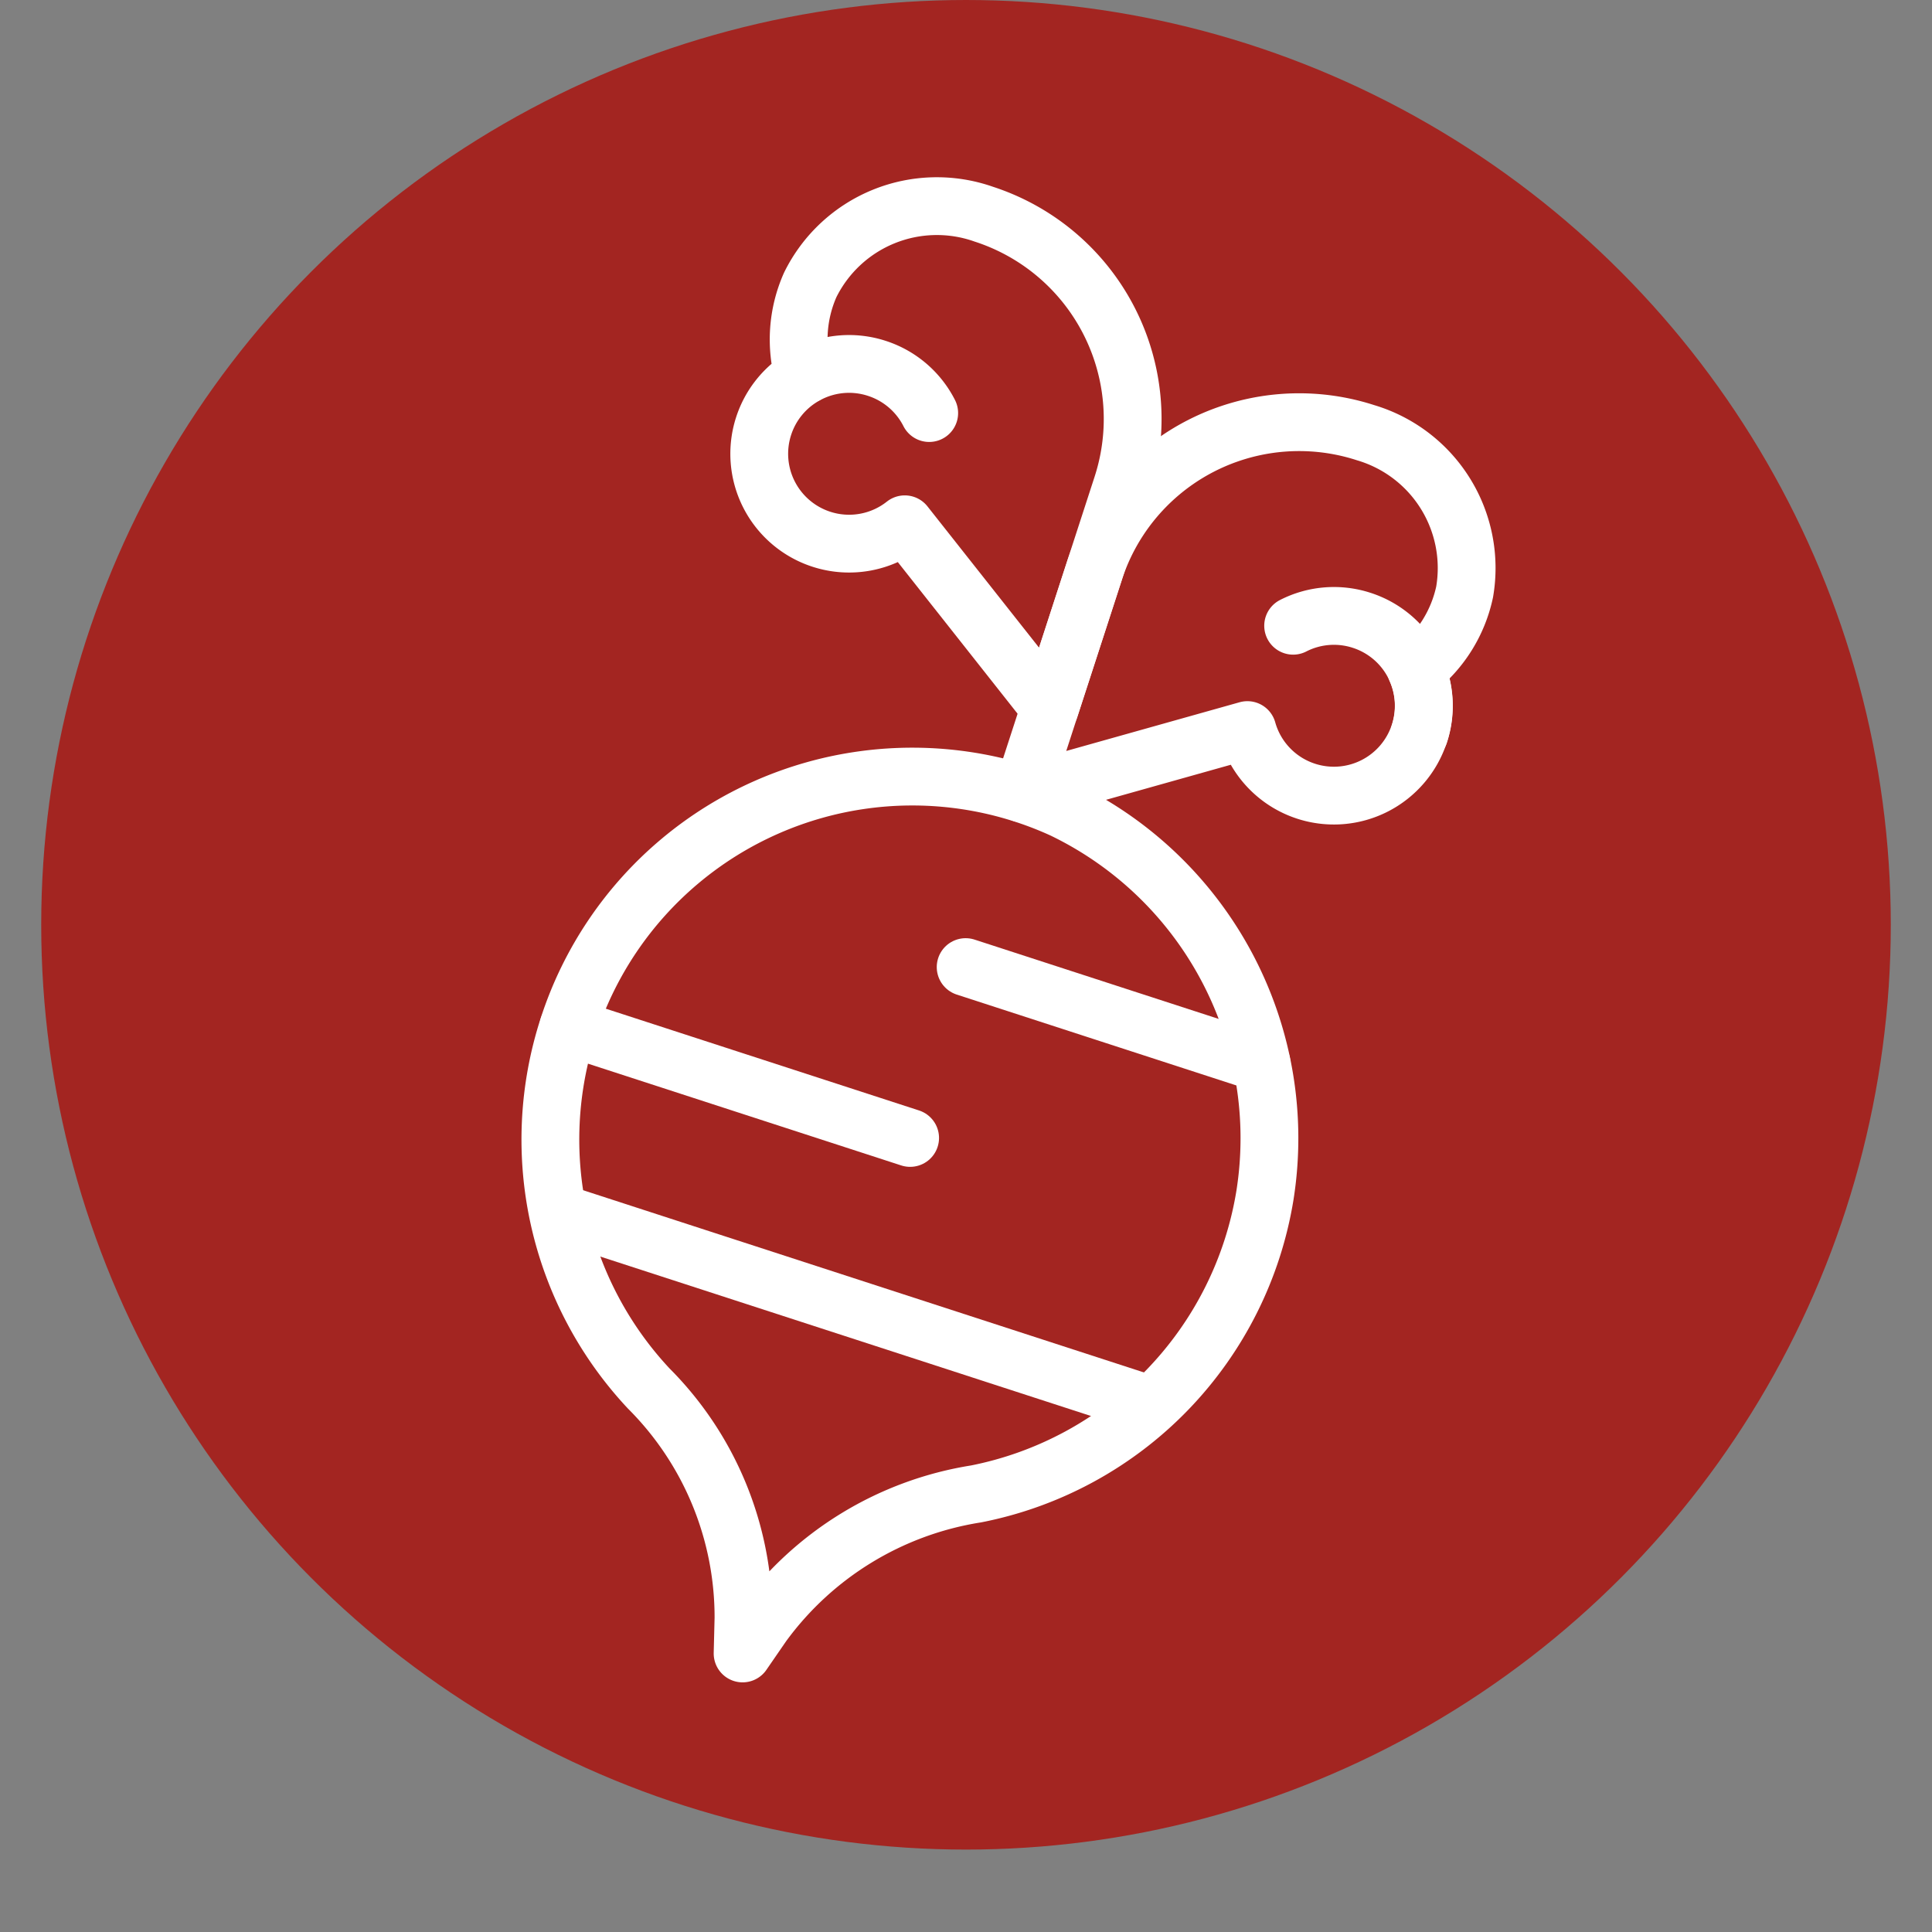
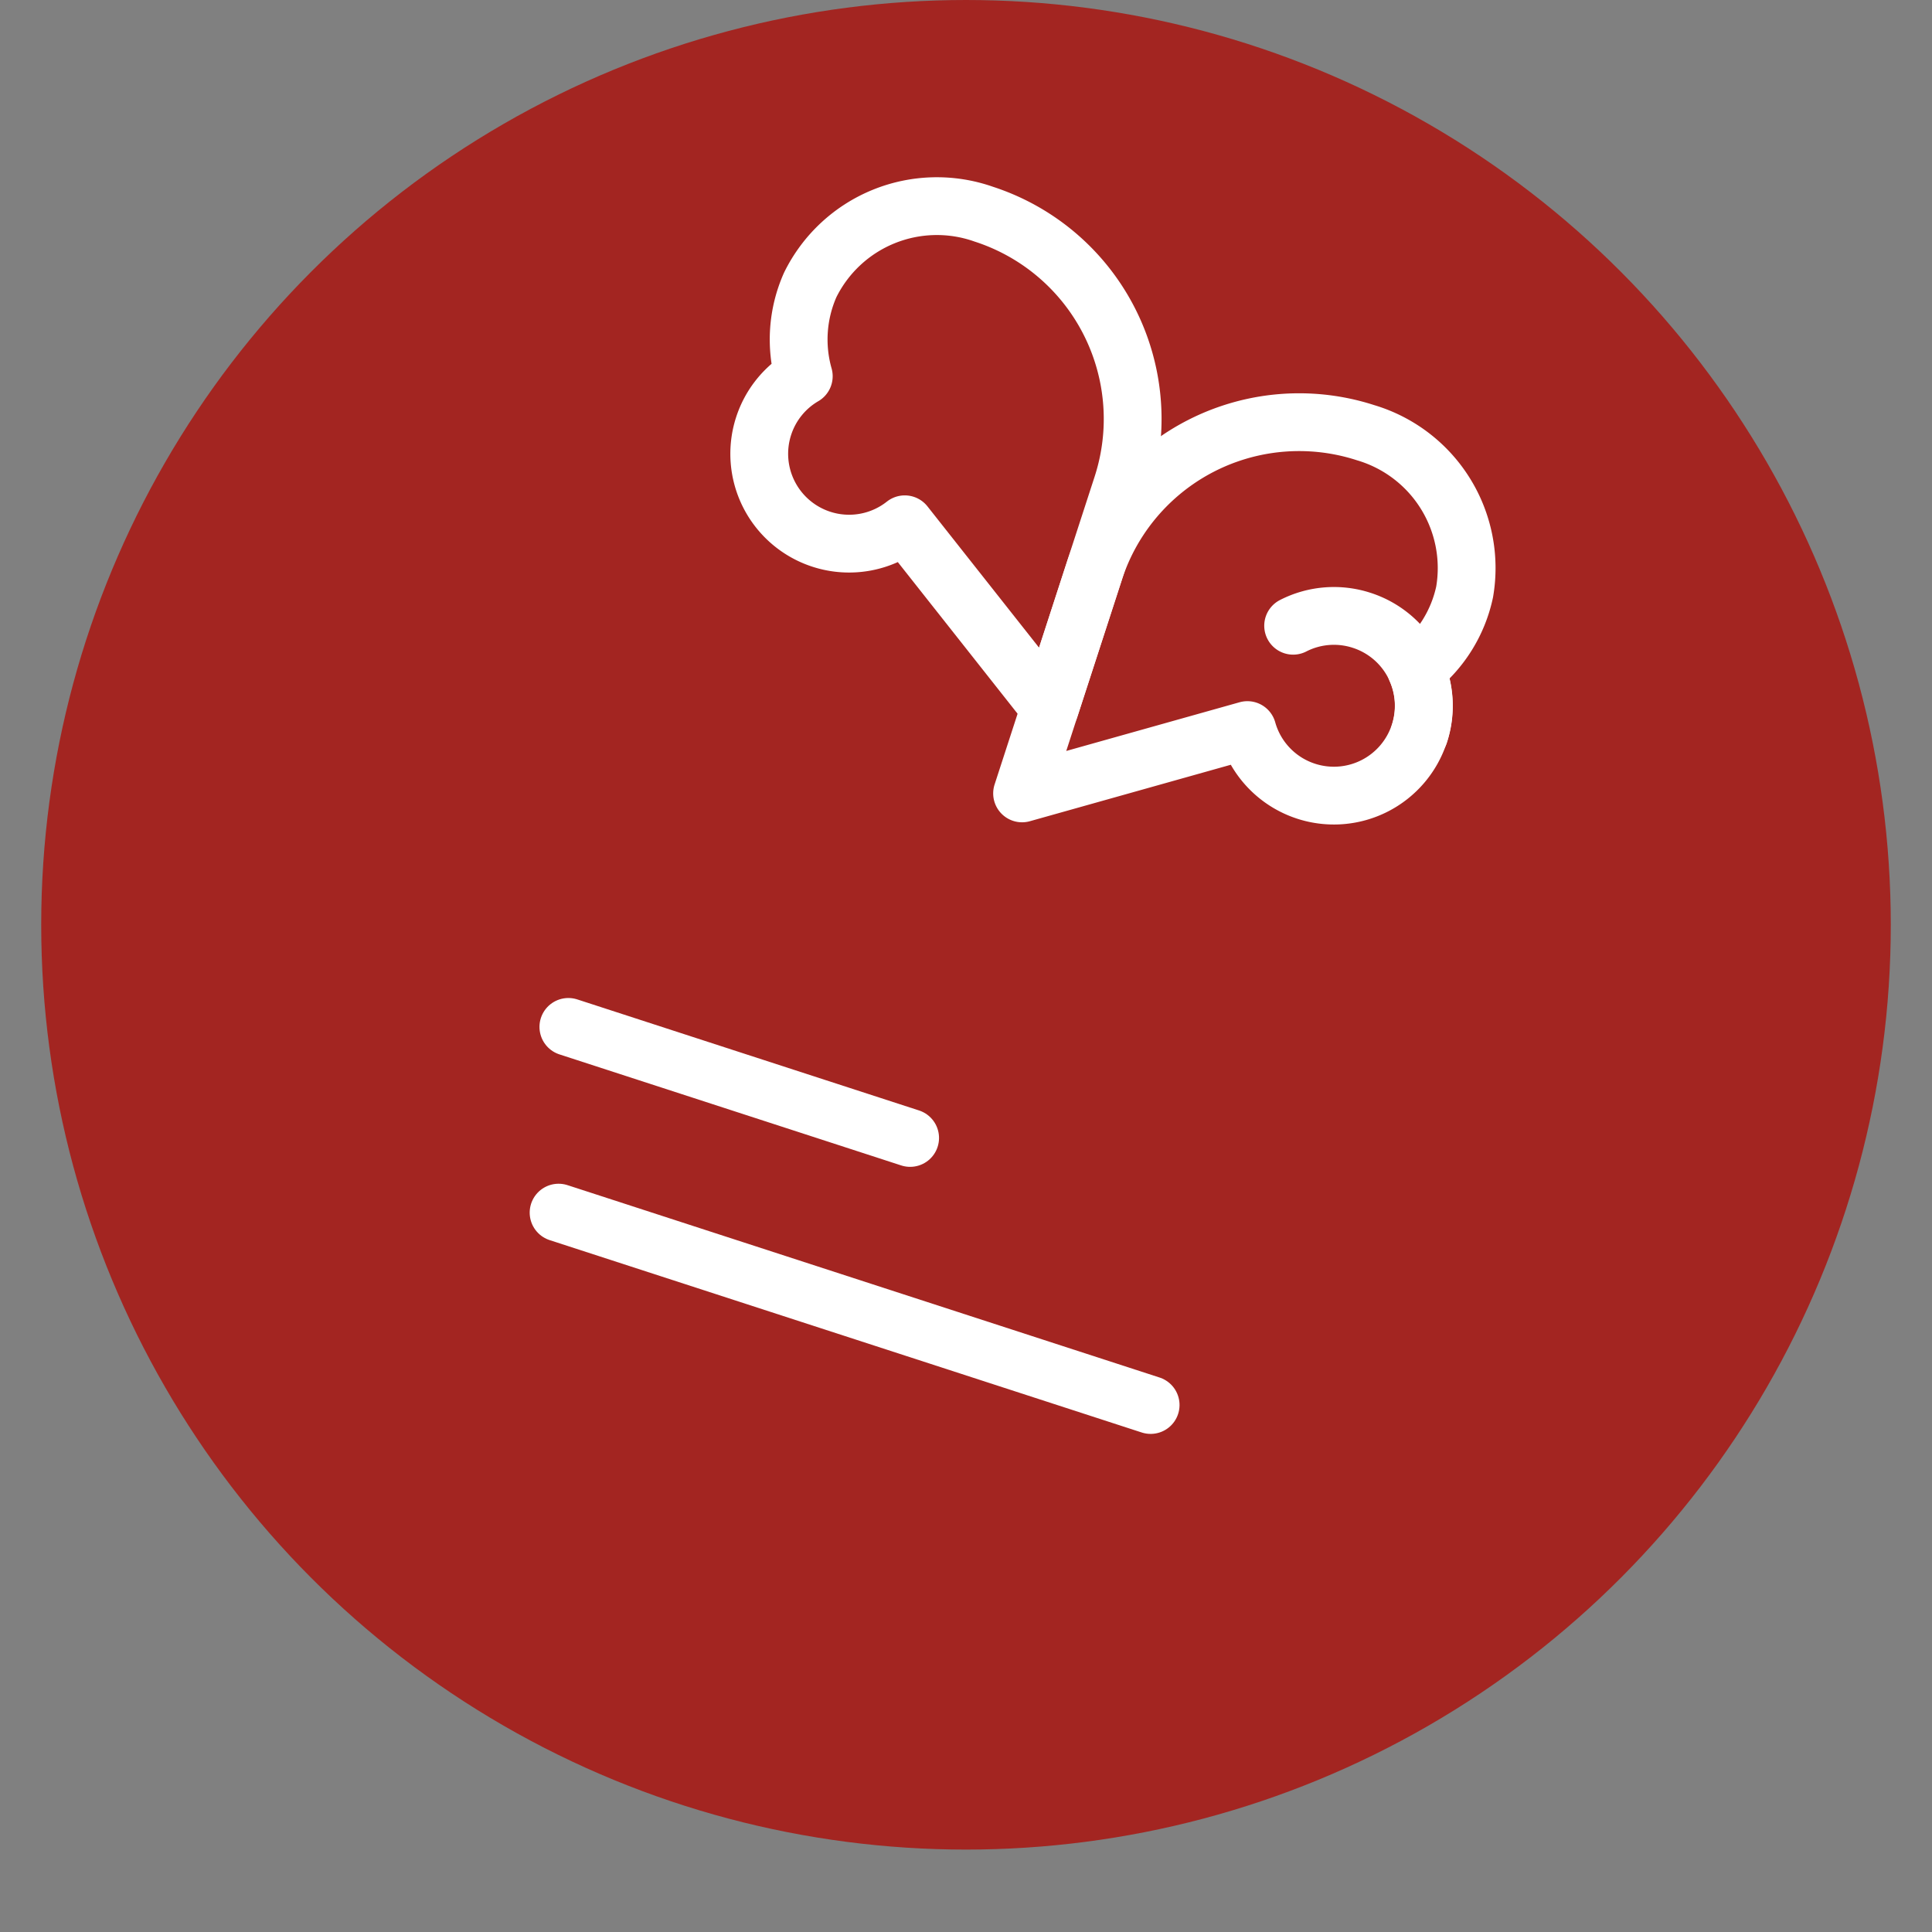
<svg xmlns="http://www.w3.org/2000/svg" width="66.852" height="66.853" viewBox="0 0 66.852 66.853">
  <rect x="0" y="0" width="66.852" height="66.853" fill="#808080" stroke="none" />
  <defs>
    <clipPath id="clip-path">
      <path id="path2151" d="M0-682.665H53.054v53.054H0Z" transform="translate(0 682.665)" />
    </clipPath>
  </defs>
  <g id="Group_464" data-name="Group 464" transform="translate(-785.074 -5302.26)">
    <circle id="Ellipse_107" data-name="Ellipse 107" cx="32" cy="32" r="32" transform="translate(786.5 5302.26)" fill="#a32521" />
    <g id="g2145" transform="matrix(0.951, 0.309, -0.309, 0.951, 590.514, 5951.514)">
      <g id="g2147" transform="translate(0 -682.665)">
        <g id="g2149" clip-path="url(#clip-path)">
          <g id="g2155" transform="translate(14.092 20.208)">
-             <path id="path2157" d="M-77.284-279.792a11.2,11.2,0,0,1,5.573,6.543l.349,1.173.347-1.167a11.341,11.341,0,0,1,5.629-6.579,12.593,12.593,0,0,0,6.315-12.921,12.629,12.629,0,0,0-10.79-10.538A12.515,12.515,0,0,0-83.8-290.832,12.6,12.6,0,0,0-77.284-279.792Z" transform="translate(83.796 303.369)" fill="none" stroke="#fff" stroke-linecap="round" stroke-linejoin="round" stroke-miterlimit="10" stroke-width="2" />
-           </g>
+             </g>
          <g id="g2159" transform="translate(14.092 1.554)">
            <path id="path2161" d="M-147.565-184.456v-8.092A7.451,7.451,0,0,0-155.016-200a4.886,4.886,0,0,0-4.959,4.183,4.656,4.656,0,0,0,.764,3.075,3.1,3.1,0,0,0-.788,2.068,3.109,3.109,0,0,0,3.109,3.109,3.106,3.106,0,0,0,2.587-1.384Z" transform="translate(160 200)" fill="none" stroke="#fff" stroke-linecap="round" stroke-linejoin="round" stroke-miterlimit="10" stroke-width="2" />
          </g>
          <g id="g2163" transform="translate(26.527 4.663)">
            <path id="path2165" d="M0-184.456v-8.092A7.451,7.451,0,0,1,7.451-200a4.886,4.886,0,0,1,4.959,4.183,4.656,4.656,0,0,1-.764,3.075,3.1,3.1,0,0,1,.788,2.068,3.109,3.109,0,0,1-3.109,3.109,3.106,3.106,0,0,1-2.587-1.384Z" transform="translate(0 200)" fill="none" stroke="#fff" stroke-linecap="round" stroke-linejoin="round" stroke-miterlimit="10" stroke-width="2" />
          </g>
          <g id="g2167" transform="translate(33.655 10.88)">
            <path id="path2169" d="M0-10.805a3.1,3.1,0,0,1,2.2-.911,3.1,3.1,0,0,1,2.2.911,3.1,3.1,0,0,1,.911,2.2" transform="translate(0 11.716)" fill="none" stroke="#fff" stroke-linecap="round" stroke-linejoin="round" stroke-miterlimit="10" stroke-width="2" />
          </g>
          <g id="g2171" transform="translate(15.003 7.772)">
-             <path id="path2173" d="M0-10.805a3.1,3.1,0,0,1,2.2-.911,3.1,3.1,0,0,1,2.2.911" transform="translate(0 11.716)" fill="none" stroke="#fff" stroke-linecap="round" stroke-linejoin="round" stroke-miterlimit="10" stroke-width="2" />
-           </g>
+             </g>
          <g id="g2175" transform="translate(26.527 26.527)">
-             <path id="path2177" d="M0,0H10.765" fill="none" stroke="#fff" stroke-linecap="round" stroke-linejoin="round" stroke-miterlimit="10" stroke-width="2" />
-           </g>
+             </g>
          <g id="g2179" transform="translate(15.756 38.961)">
            <path id="path2181" d="M0,0H21.542" fill="none" stroke="#fff" stroke-linecap="round" stroke-linejoin="round" stroke-miterlimit="10" stroke-width="2" />
          </g>
          <g id="g2183" transform="translate(14.092 32.744)">
            <path id="path2185" d="M0,0H12.435" transform="translate(0 0)" fill="none" stroke="#fff" stroke-linecap="round" stroke-linejoin="round" stroke-miterlimit="10" stroke-width="2" />
          </g>
        </g>
      </g>
    </g>
  </g>
</svg>